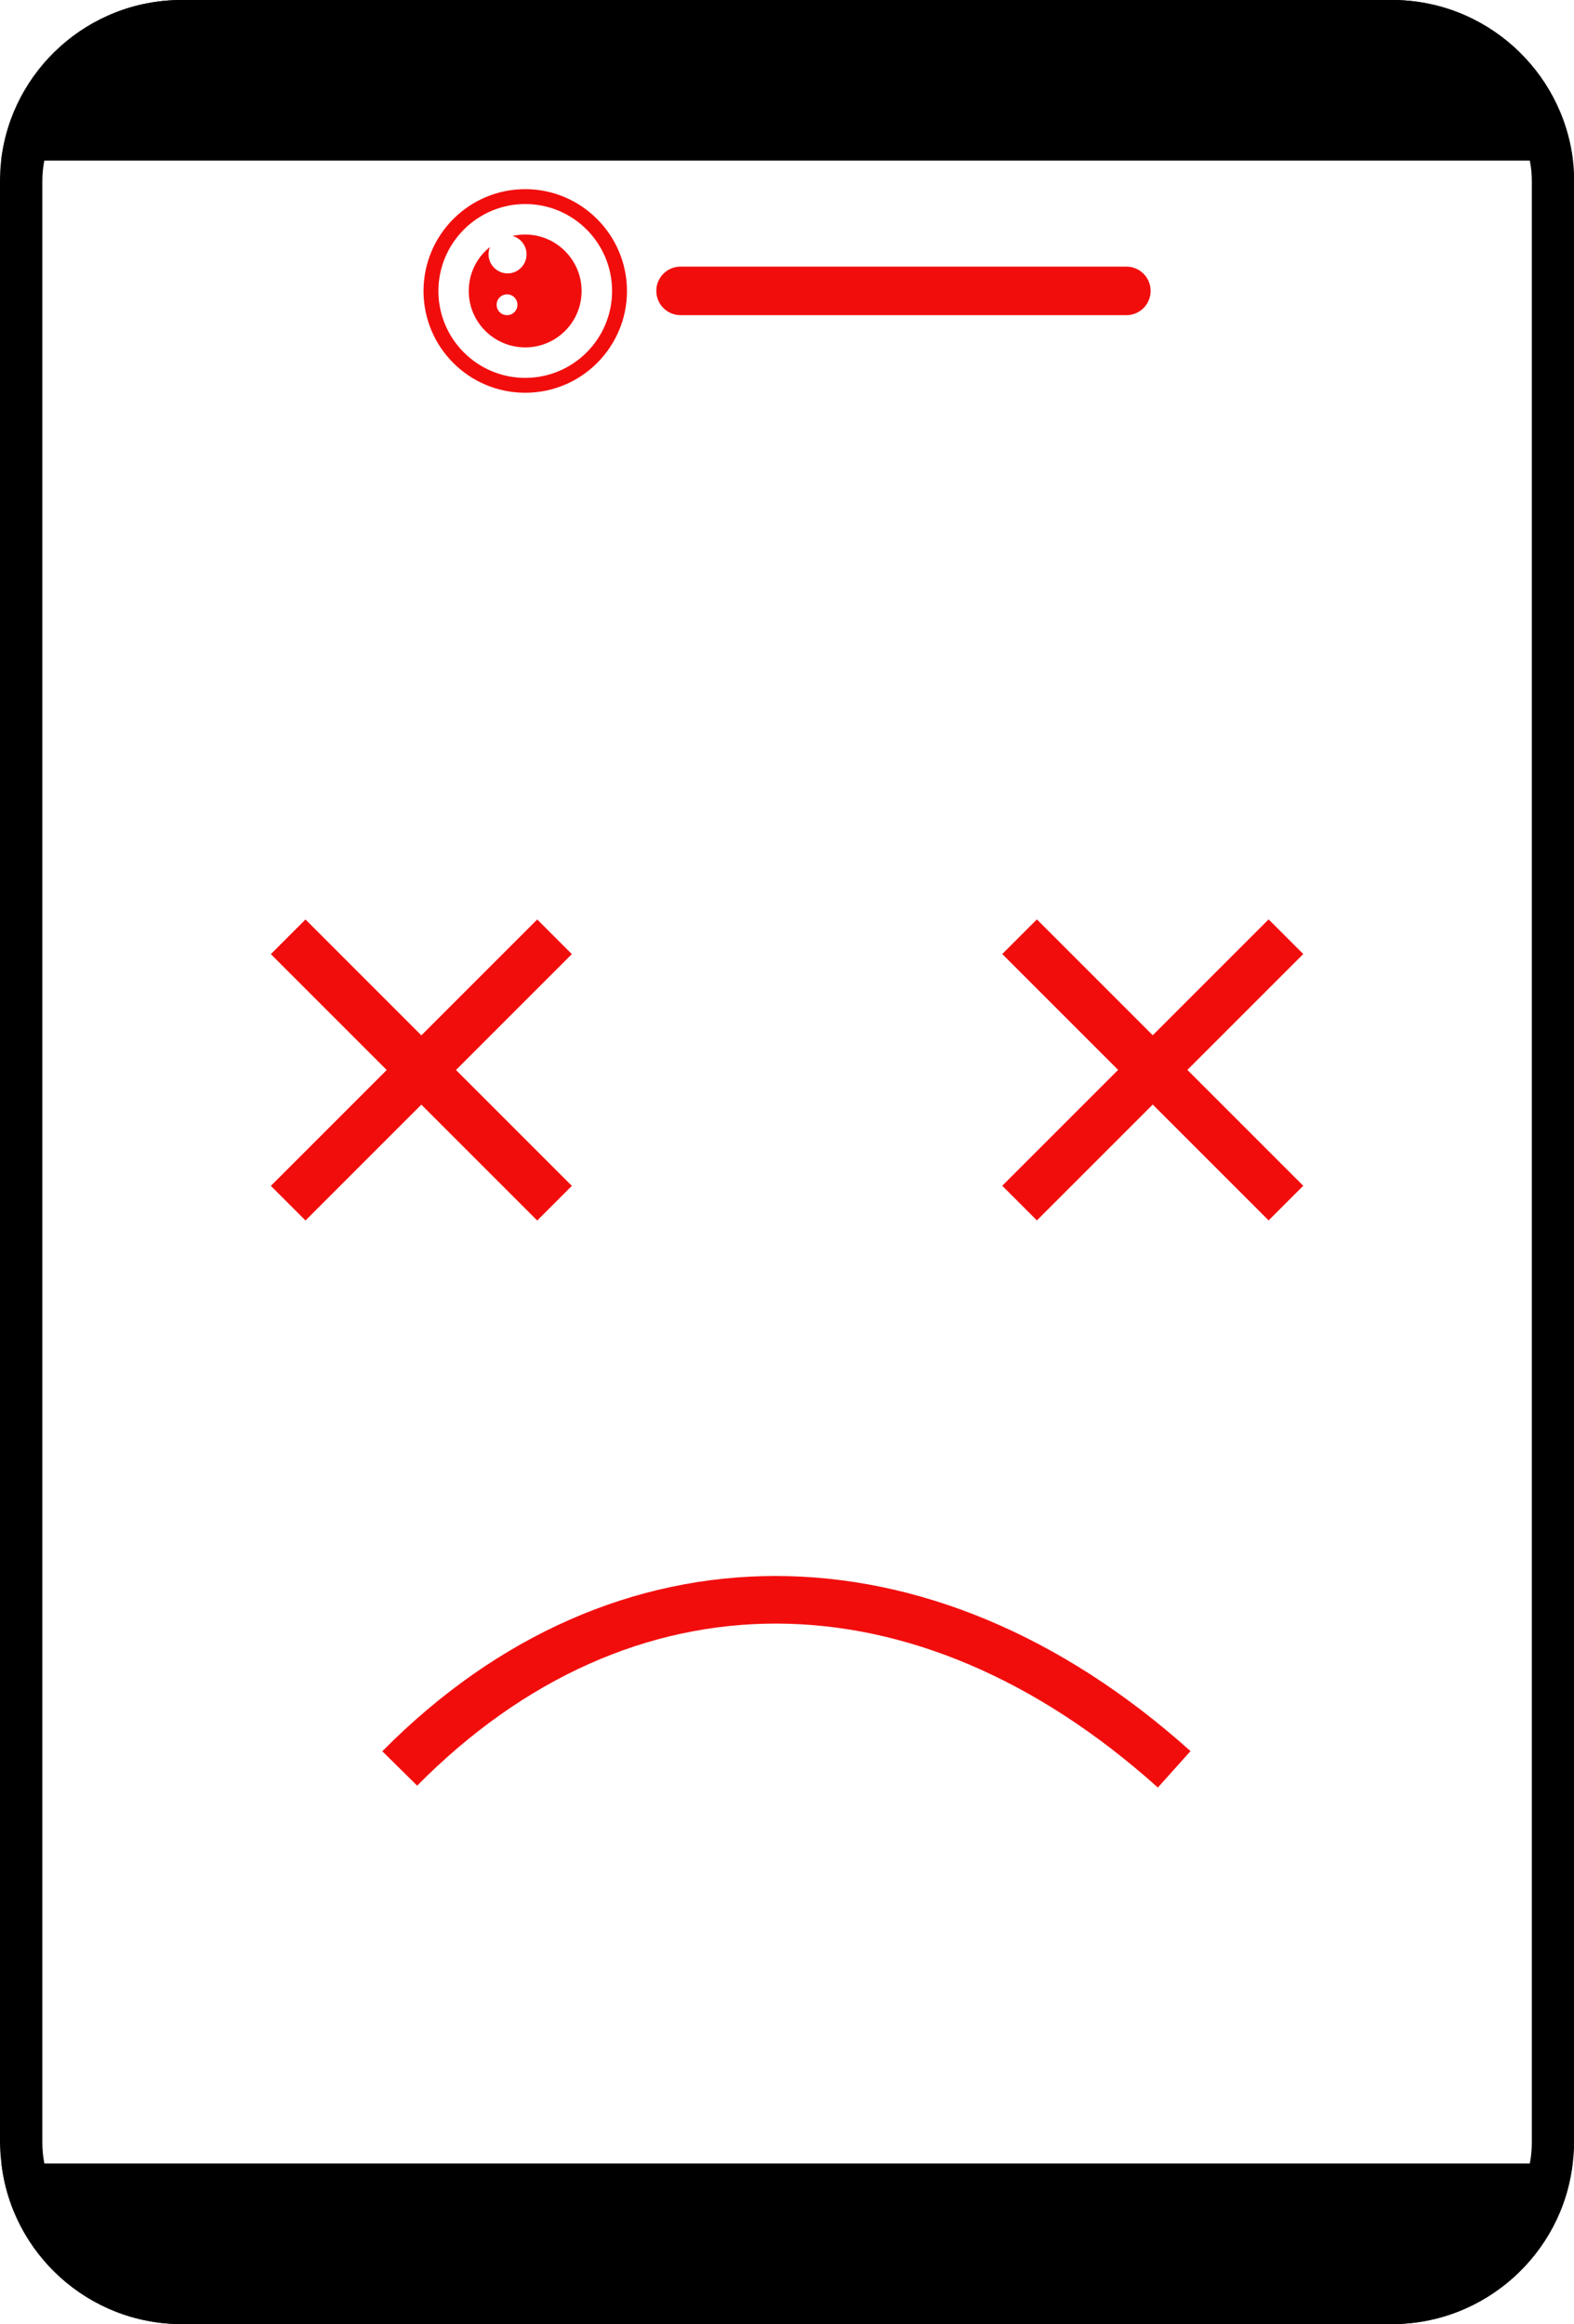
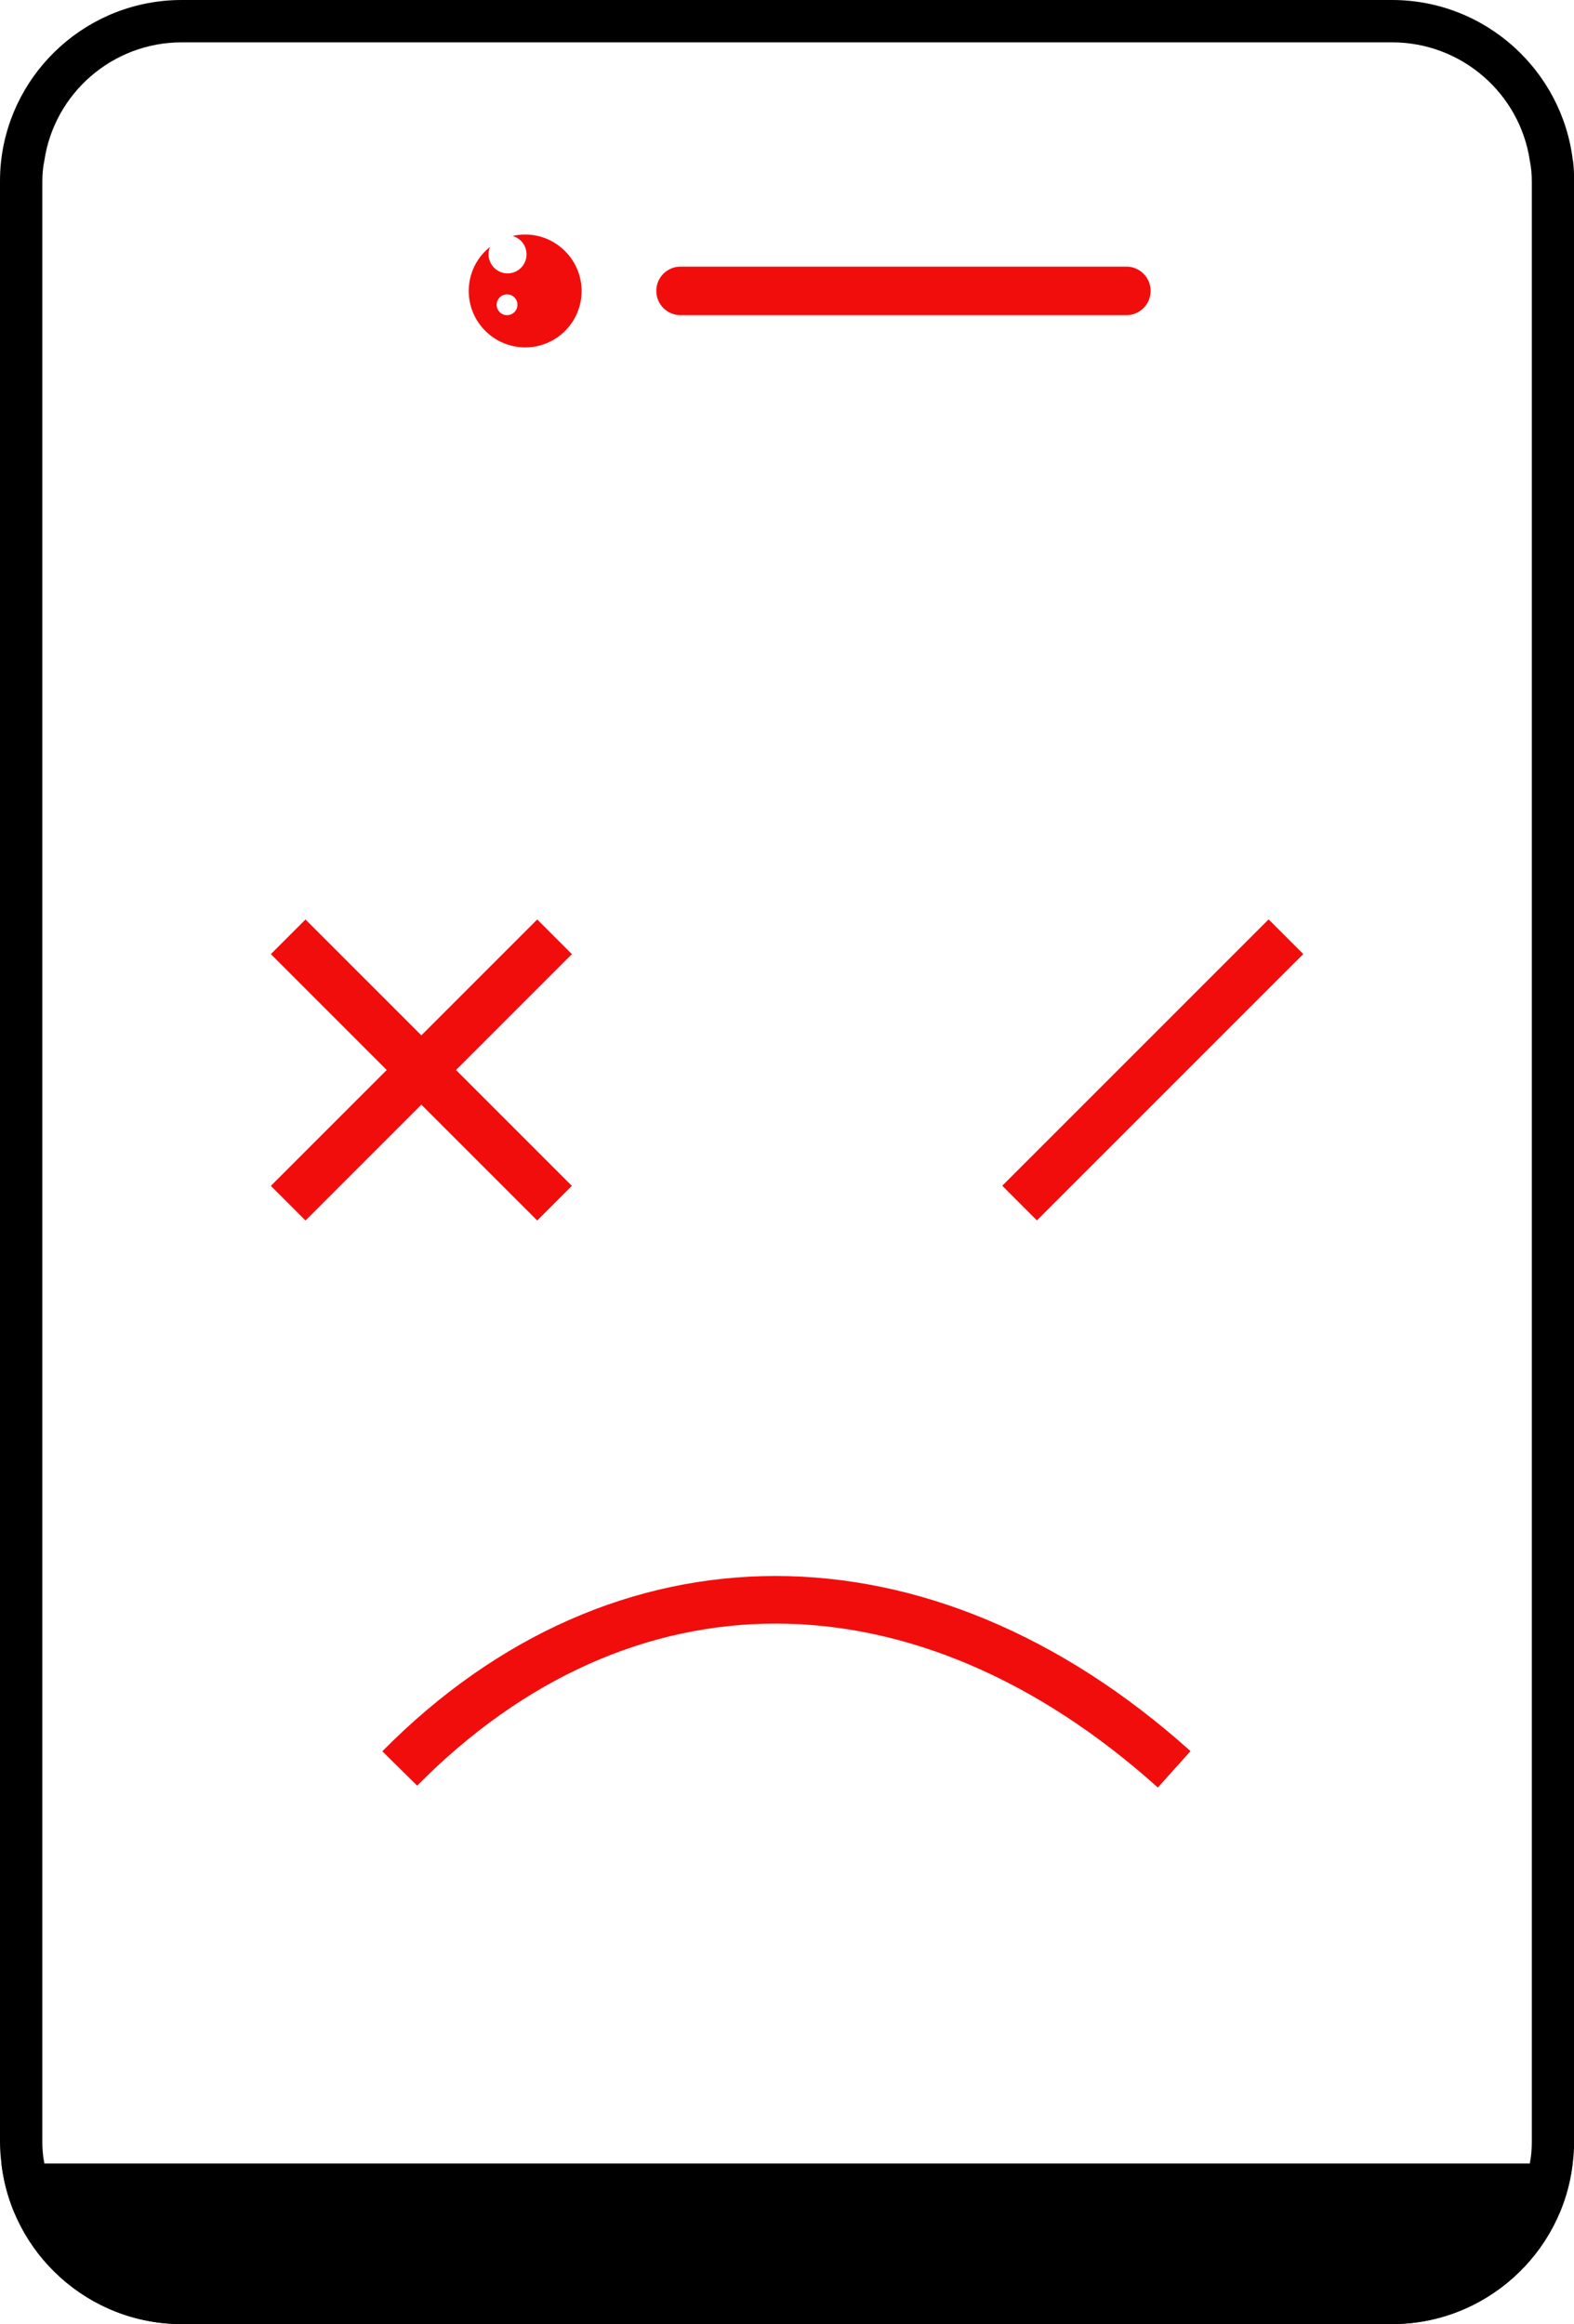
<svg xmlns="http://www.w3.org/2000/svg" id="Layer_1" data-name="Layer 1" viewBox="0 0 108.93 160.83">
  <defs>
    <style>
      .cls-1 {
        fill: #f20d0d;
      }
    </style>
  </defs>
  <path class="cls-1" d="m77.95,21.81h-30.85c-.93,0-1.68-.75-1.68-1.68s.75-1.68,1.68-1.68h30.85c.93,0,1.68.75,1.68,1.68s-.75,1.68-1.68,1.68Z" />
  <g>
    <path class="cls-1" d="m36.35,16.23c-.3,0-.6.03-.88.1.56.15.97.66.97,1.27,0,.73-.59,1.32-1.31,1.32s-1.32-.59-1.32-1.32c0-.18.04-.36.1-.51-.9.71-1.47,1.81-1.47,3.05,0,2.15,1.75,3.9,3.91,3.9s3.9-1.75,3.9-3.9-1.75-3.91-3.9-3.91Zm-1.26,5.58c-.4,0-.72-.32-.72-.72s.32-.72.72-.72.72.32.72.72-.32.72-.72.72Z" />
-     <path class="cls-1" d="m36.35,13.09c-3.89,0-7.04,3.16-7.04,7.05s3.15,7.04,7.04,7.04,7.04-3.16,7.04-7.04-3.16-7.05-7.04-7.05Zm0,13.06c-3.32,0-6.01-2.7-6.01-6.01s2.69-6.02,6.01-6.02,6.01,2.7,6.01,6.02-2.7,6.01-6.01,6.01Z" />
  </g>
  <g>
    <g>
      <g>
        <rect class="cls-1" x="27.47" y="61.01" width="3.39" height="26.07" transform="translate(-43.82 42.31) rotate(-45)" />
        <rect class="cls-1" x="16.13" y="72.35" width="26.07" height="3.39" transform="translate(-43.82 42.31) rotate(-45)" />
      </g>
      <g>
-         <rect class="cls-1" x="78.08" y="61.01" width="3.39" height="26.07" transform="translate(-28.99 78.09) rotate(-45)" />
        <rect class="cls-1" x="66.74" y="72.35" width="26.07" height="3.39" transform="translate(-28.99 78.09) rotate(-45)" />
      </g>
    </g>
    <path class="cls-1" d="m80.13,123.7c-16.79-15.08-36.43-15.13-51.26-.13l-2.41-2.38c15.98-16.17,37.93-16.17,55.93-.01l-2.26,2.52Z" />
  </g>
  <g>
    <path d="m108.83,149.72c-.72,6.24-6.06,11.11-12.5,11.11H12.58c-6.44,0-11.76-4.87-12.48-11.11h108.74Z" />
-     <path d="m108.85,11.11H.08C.8,4.87,6.12,0,12.58,0h83.76c6.45,0,11.78,4.87,12.52,11.11Z" />
-     <path d="m108.85,11.11c-.74-6.24-6.06-11.11-12.52-11.11H12.58C6.12,0,.8,4.87.08,11.11c-.06.49-.08.98-.08,1.47v135.65c0,.51.04,1,.1,1.49.72,6.24,6.04,11.11,12.48,11.11h83.76c6.44,0,11.78-4.87,12.5-11.11.06-.49.1-.98.1-1.49V12.58c0-.49-.02-.98-.08-1.47Zm-12.52,146.78H12.58c-4.81,0-8.82-3.56-9.51-8.18-.1-.49-.14-.98-.14-1.49V12.58c0-.51.04-1,.14-1.47C3.76,6.47,7.77,2.93,12.58,2.93h83.76c4.81,0,8.84,3.54,9.53,8.18.1.47.14.96.14,1.47v135.65c0,.51-.04,1-.14,1.49-.7,4.62-4.71,8.18-9.53,8.18Z" />
+     <path d="m108.85,11.11c-.74-6.24-6.06-11.11-12.52-11.11H12.58C6.12,0,.8,4.87.08,11.11c-.06.49-.08.98-.08,1.47v135.65c0,.51.04,1,.1,1.49.72,6.24,6.04,11.11,12.48,11.11h83.76c6.44,0,11.78-4.87,12.5-11.11.06-.49.1-.98.1-1.49V12.58c0-.49-.02-.98-.08-1.47m-12.52,146.78H12.58c-4.81,0-8.82-3.56-9.51-8.18-.1-.49-.14-.98-.14-1.49V12.58c0-.51.04-1,.14-1.47C3.76,6.47,7.77,2.93,12.58,2.93h83.76c4.81,0,8.84,3.54,9.53,8.18.1.47.14.96.14,1.47v135.65c0,.51-.04,1-.14,1.49-.7,4.62-4.71,8.18-9.53,8.18Z" />
  </g>
</svg>